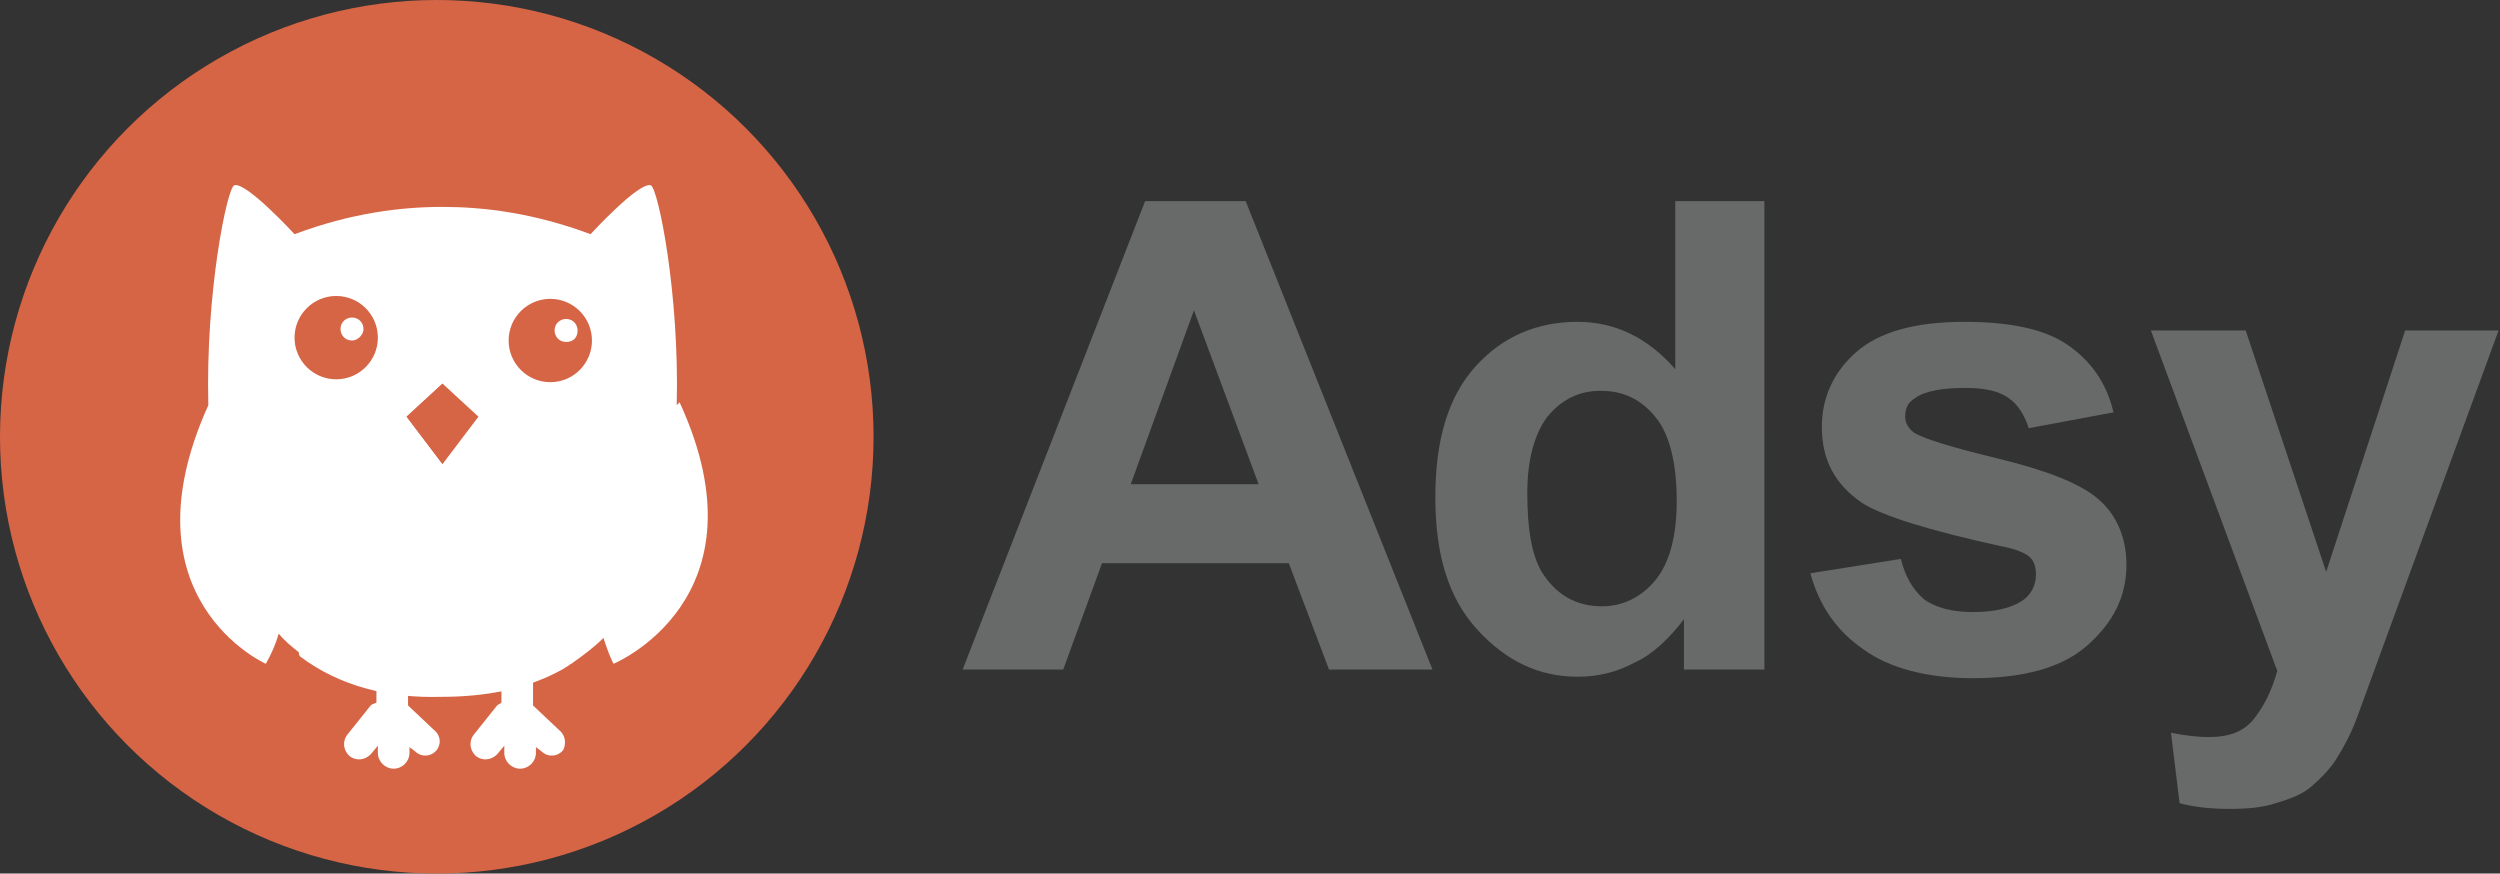
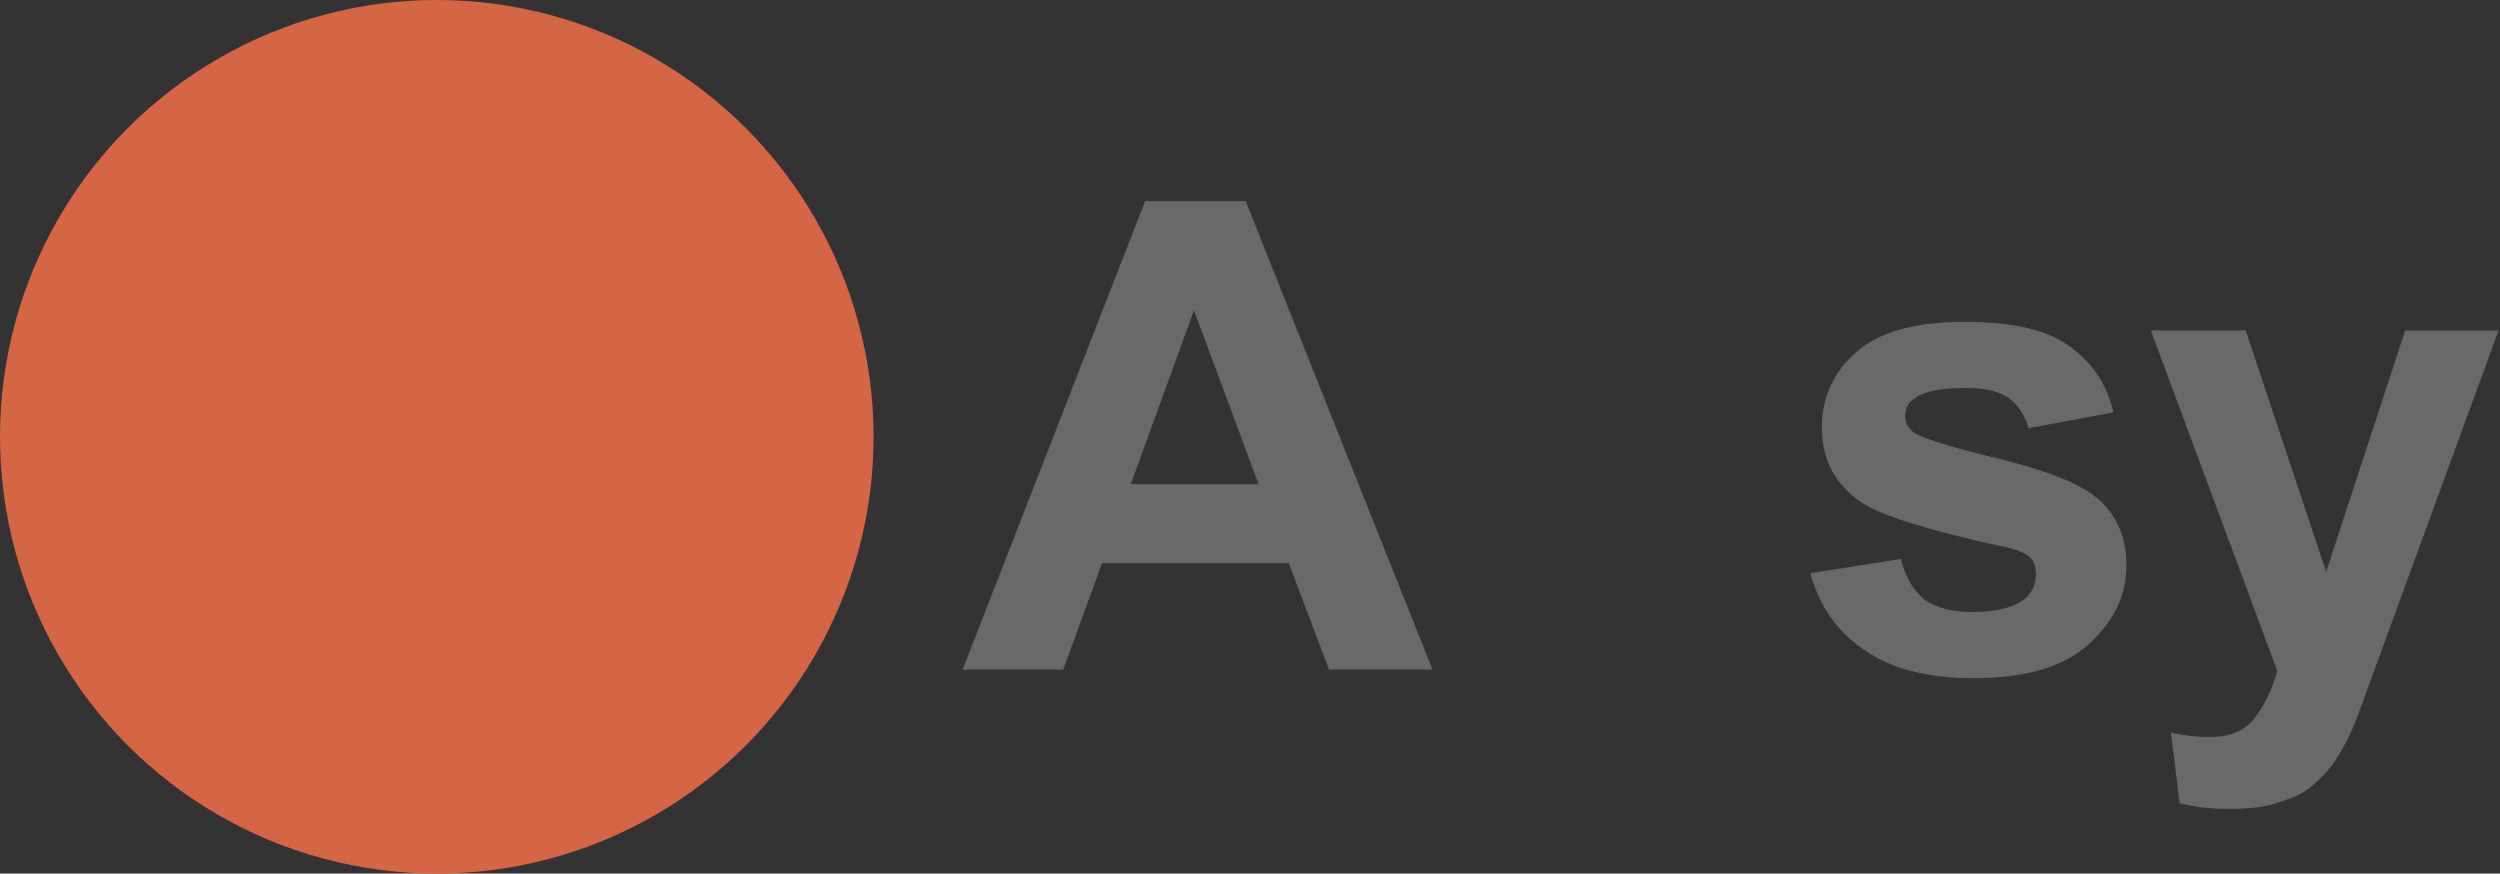
<svg xmlns="http://www.w3.org/2000/svg" version="1.1" id="Layer_1" x="0px" y="0px" viewBox="0 0 174 60.8" style="enable-background:new 0 0 174 60.8;" xml:space="preserve">
  <rect x="0" y="0" width="174" height="60.8" fill="#333333" stroke="none" />
  <style type="text/css">
	.st0{fill:#D66546;}
	.st1{fill:#686969;}
	.st2{fill-rule:evenodd;clip-rule:evenodd;fill:#FFFFFF;}
	.st3{fill-rule:evenodd;clip-rule:evenodd;fill:#D66546;}
</style>
  <g>
    <circle class="st0" cx="30.4" cy="30.4" r="30.4" />
    <g>
      <g>
        <path class="st1" d="M99.7,46.6h-7.2l-2.8-7.4h-13L74,46.6h-7L79.7,14h7L99.7,46.6z M87.6,33.7l-4.5-12.1l-4.4,12.1H87.6z" />
-         <path class="st1" d="M123,46.6h-5.8v-3.5c-1,1.3-2.1,2.4-3.4,3c-1.3,0.7-2.6,1-4,1c-2.7,0-5-1.1-7-3.3s-2.9-5.2-2.9-9.2     c0-4,0.9-7,2.8-9.1c1.9-2.1,4.3-3.1,7.1-3.1c2.6,0,4.9,1.1,6.8,3.3V14h6.2V46.6z M106.3,34.3c0,2.5,0.3,4.3,1,5.5     c1,1.6,2.4,2.4,4.2,2.4c1.4,0,2.7-0.6,3.7-1.8c1-1.2,1.5-3.1,1.5-5.5c0-2.7-0.5-4.7-1.5-5.9c-1-1.2-2.2-1.8-3.8-1.8     c-1.5,0-2.7,0.6-3.7,1.8C106.8,30.2,106.3,32,106.3,34.3z" />
        <path class="st1" d="M126,39.9l6.3-1c0.3,1.2,0.8,2.1,1.6,2.8c0.8,0.6,2,0.9,3.4,0.9c1.6,0,2.8-0.3,3.6-0.9     c0.5-0.4,0.8-1,0.8-1.7c0-0.5-0.1-0.9-0.4-1.2c-0.3-0.3-1-0.6-2.1-0.8c-5-1.1-8.2-2.1-9.6-3c-1.9-1.3-2.8-3-2.8-5.3     c0-2,0.8-3.8,2.4-5.2c1.6-1.4,4.1-2.1,7.5-2.1c3.2,0,5.6,0.5,7.2,1.6s2.7,2.6,3.2,4.7l-5.9,1.1c-0.3-0.9-0.7-1.6-1.4-2.1     c-0.7-0.5-1.7-0.7-3-0.7c-1.6,0-2.8,0.2-3.5,0.7c-0.5,0.3-0.7,0.7-0.7,1.3c0,0.4,0.2,0.8,0.6,1.1c0.6,0.4,2.5,1,5.8,1.8     c3.3,0.8,5.7,1.7,7,2.8c1.3,1.1,2,2.7,2,4.6c0,2.2-0.9,4-2.7,5.6c-1.8,1.6-4.5,2.3-8,2.3c-3.2,0-5.8-0.7-7.6-2     C127.8,43.9,126.6,42.1,126,39.9z" />
        <path class="st1" d="M149.7,23h6.6l5.6,16.8l5.5-16.8h6.5l-8.3,22.7l-1.5,4.1c-0.5,1.4-1.1,2.4-1.6,3.2c-0.5,0.7-1.1,1.3-1.7,1.8     c-0.6,0.5-1.4,0.8-2.4,1.1c-0.9,0.3-2,0.4-3.2,0.4c-1.2,0-2.4-0.1-3.5-0.4l-0.6-4.9c1,0.2,1.9,0.3,2.6,0.3c1.5,0,2.5-0.4,3.2-1.3     s1.2-1.9,1.6-3.3L149.7,23z" />
      </g>
    </g>
-     <path class="st2" d="M38.9,50.8l-1.8-1.7v-2.6c0-0.6-0.5-1.1-1.1-1.1c-0.6,0-1.1,0.5-1.1,1.1l0,2.4c-0.1,0.1-0.2,0.1-0.3,0.2   l-1.6,2c-0.4,0.5-0.3,1.1,0.1,1.5c0.5,0.4,1.1,0.3,1.5-0.1l0.5-0.6v0.5c0,0.6,0.5,1.1,1.1,1.1c0.6,0,1.1-0.5,1.1-1.1V52l0.4,0.3   c0.4,0.4,1.1,0.4,1.5-0.1C39.4,51.8,39.4,51.2,38.9,50.8L38.9,50.8z" />
-     <path class="st2" d="M30.2,50.8l-1.8-1.7v-2.6c0-0.6-0.5-1.1-1.1-1.1c-0.6,0-1.1,0.5-1.1,1.1l0,2.4C26,49,25.9,49,25.8,49.1l-1.6,2   c-0.4,0.5-0.3,1.1,0.1,1.5c0.5,0.4,1.1,0.3,1.5-0.1l0.5-0.6v0.5c0,0.6,0.5,1.1,1.1,1.1c0.6,0,1.1-0.5,1.1-1.1V52l0.4,0.3   c0.4,0.4,1.1,0.4,1.5-0.1C30.7,51.8,30.7,51.2,30.2,50.8L30.2,50.8z" />
-     <path class="st2" d="M47.3,28c0,0-0.1,0.1-0.2,0.2c0.2-7.8-1.3-15.1-1.8-15.3c-0.8-0.3-4.2,3.4-4.2,3.4c-4-1.5-7.5-1.9-10.3-1.9   c-2.8,0-6.3,0.4-10.3,1.9c0,0-3.4-3.7-4.2-3.4c-0.5,0.2-2,7.5-1.8,15.3c-6.1,13.5,4,18,4,18c0.4-0.7,0.7-1.4,0.9-2.1   c0.4,0.5,0.9,0.9,1.4,1.3c0,0.1,0,0.2,0.1,0.3c2.8,2.1,6.2,2.9,9.8,2.8c3,0,6-0.5,8.6-2c0.1-0.1,0.2-0.1,0.3-0.2c0,0,0,0,0,0   c0.1-0.1,0.2-0.1,0.3-0.2c0.7-0.5,1.4-1,2.1-1.7c0.2,0.6,0.4,1.2,0.7,1.8C42.7,46.2,53.6,41.7,47.3,28z" />
    <g>
      <polygon class="st3" points="28.3,29 30.8,32.3 30.8,26.7 28.3,29   " />
      <polygon class="st3" points="30.8,26.7 28.3,29 30.8,32.3 33.3,29 30.8,26.7   " />
    </g>
    <path class="st3" d="M38.3,20.8c-1.6,0-2.9,1.3-2.9,2.9c0,1.6,1.3,2.9,2.9,2.9c1.6,0,2.9-1.3,2.9-2.9   C41.2,22.1,39.9,20.8,38.3,20.8z M39.4,23.8c-0.5,0-0.8-0.4-0.8-0.8c0-0.5,0.4-0.8,0.8-0.8c0.5,0,0.8,0.4,0.8,0.8   C40.2,23.5,39.9,23.8,39.4,23.8z" />
    <path class="st3" d="M23.4,20.6c-1.6,0-2.9,1.3-2.9,2.9c0,1.6,1.3,2.9,2.9,2.9c1.6,0,2.9-1.3,2.9-2.9C26.3,21.9,25,20.6,23.4,20.6z    M24.5,23.7c-0.5,0-0.8-0.4-0.8-0.8c0-0.5,0.4-0.8,0.8-0.8c0.5,0,0.8,0.4,0.8,0.8C25.3,23.3,24.9,23.7,24.5,23.7z" />
  </g>
</svg>